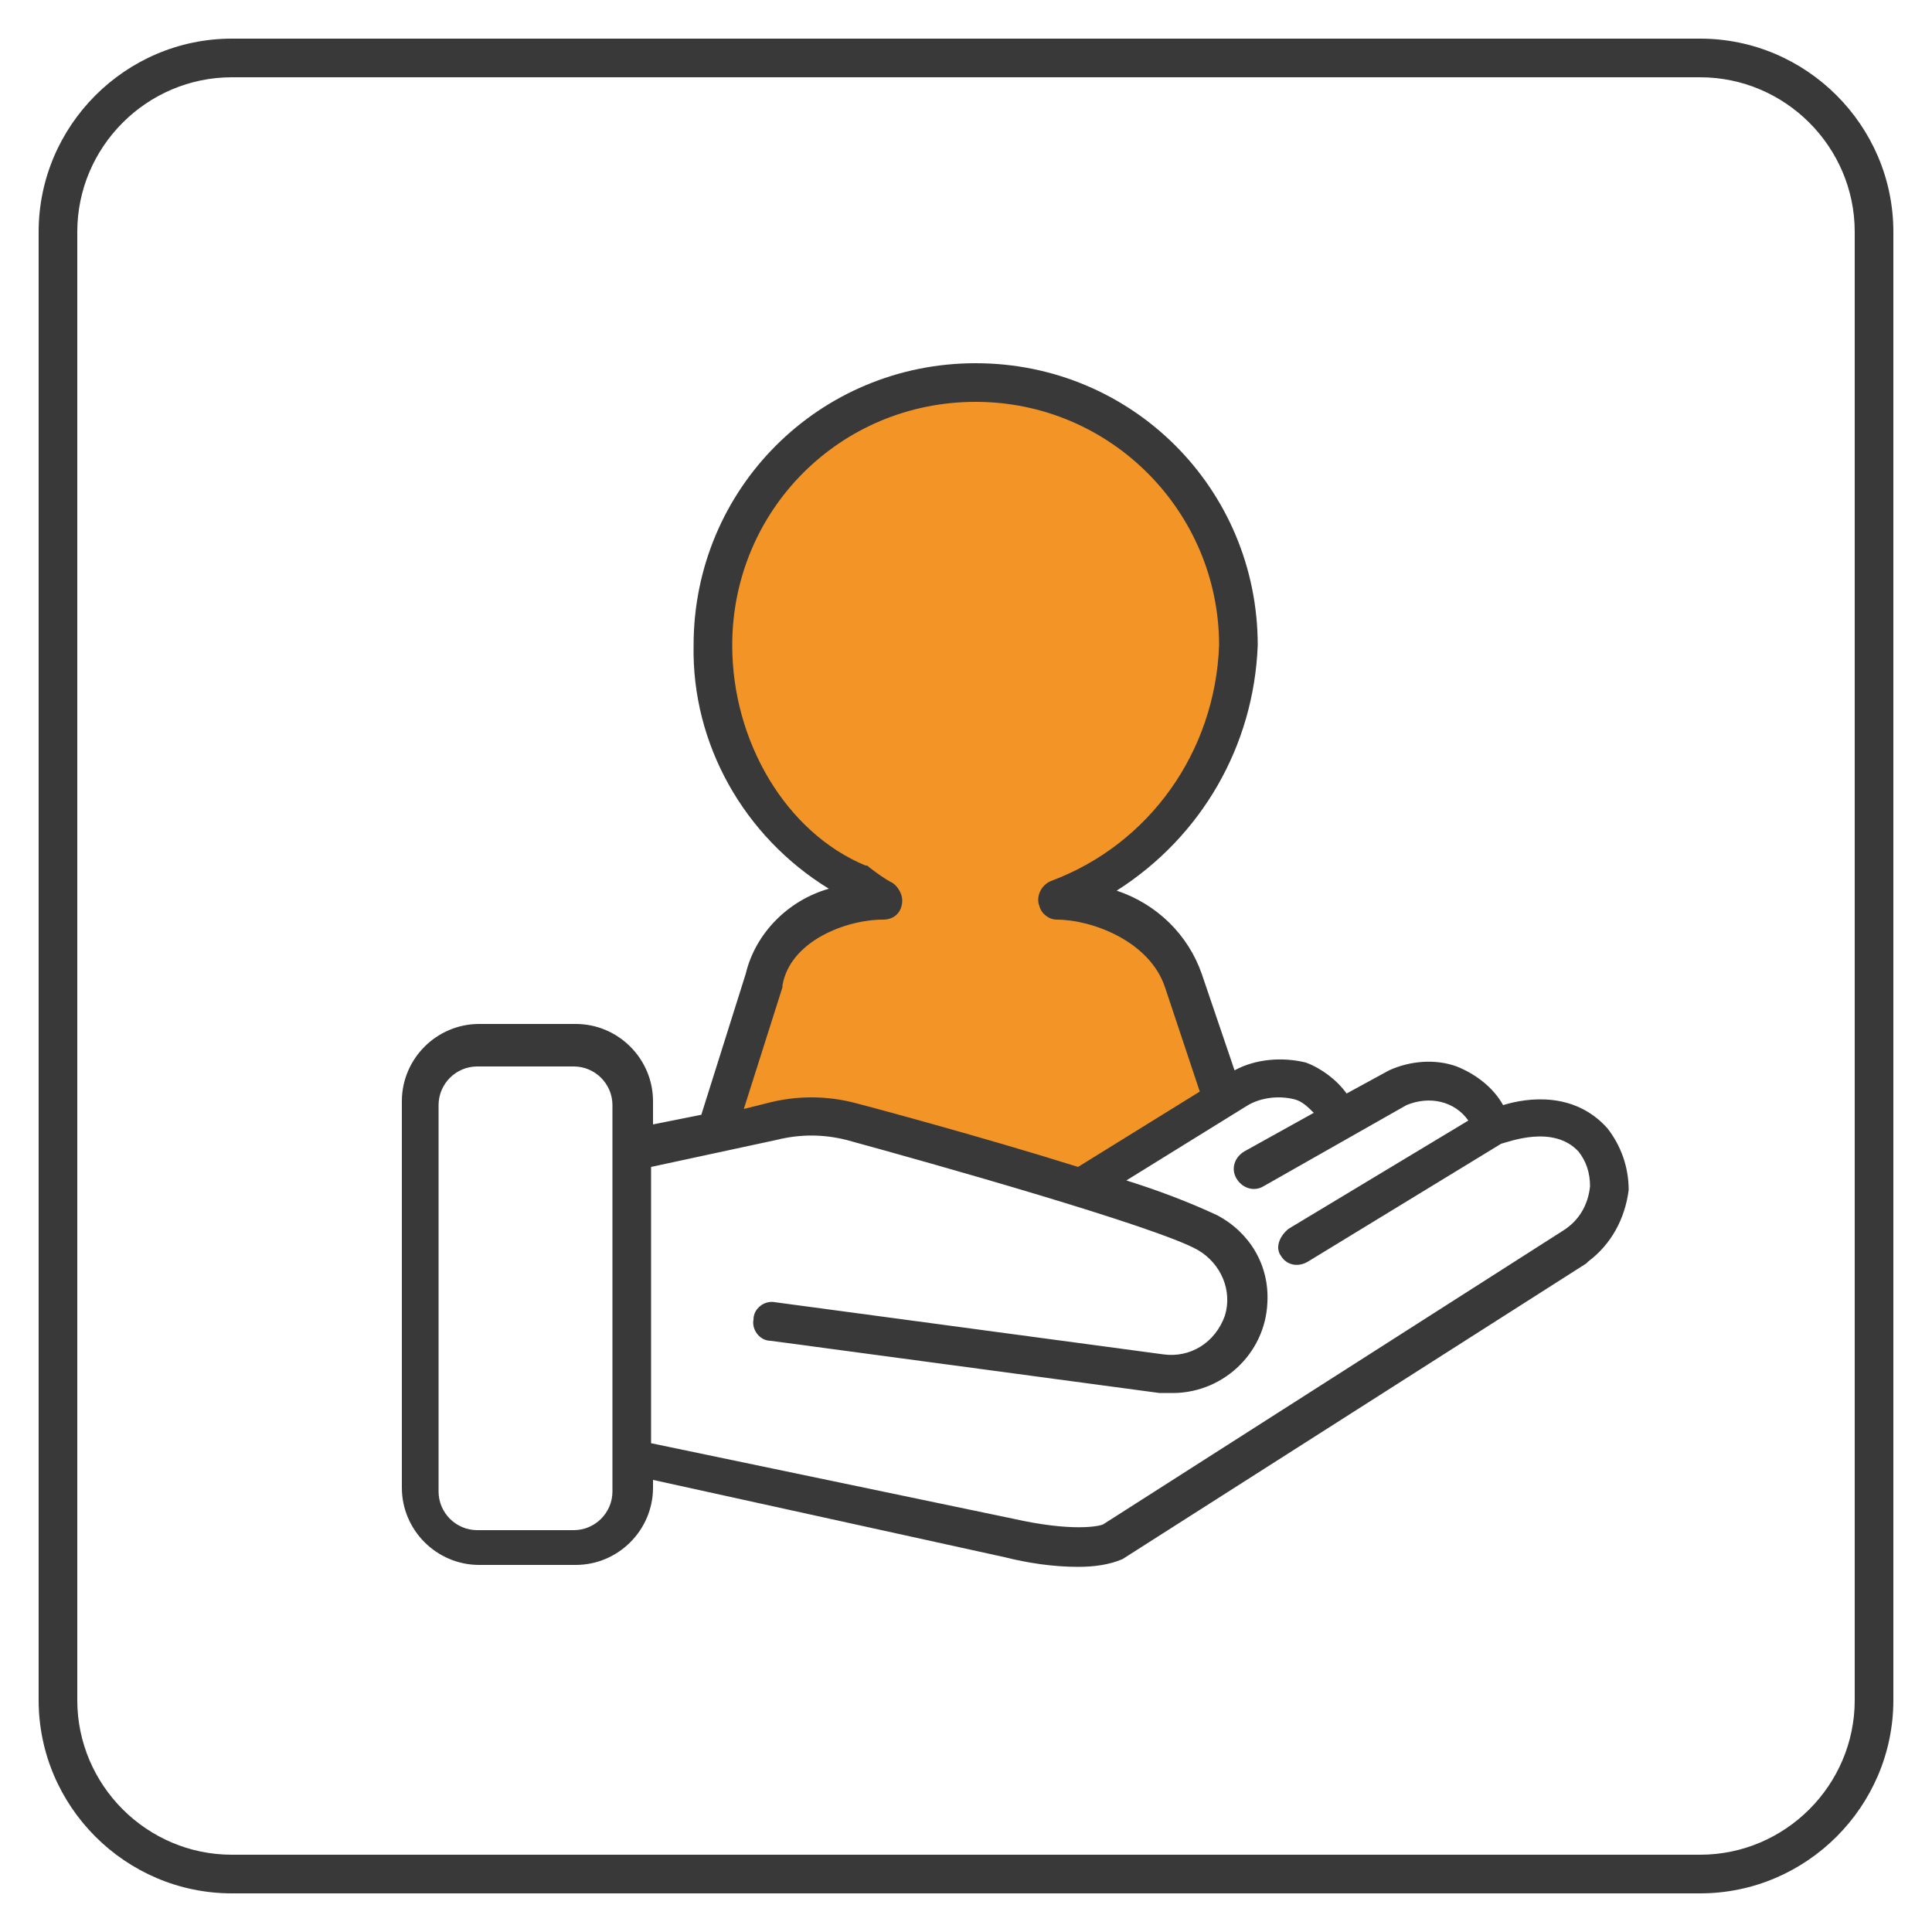
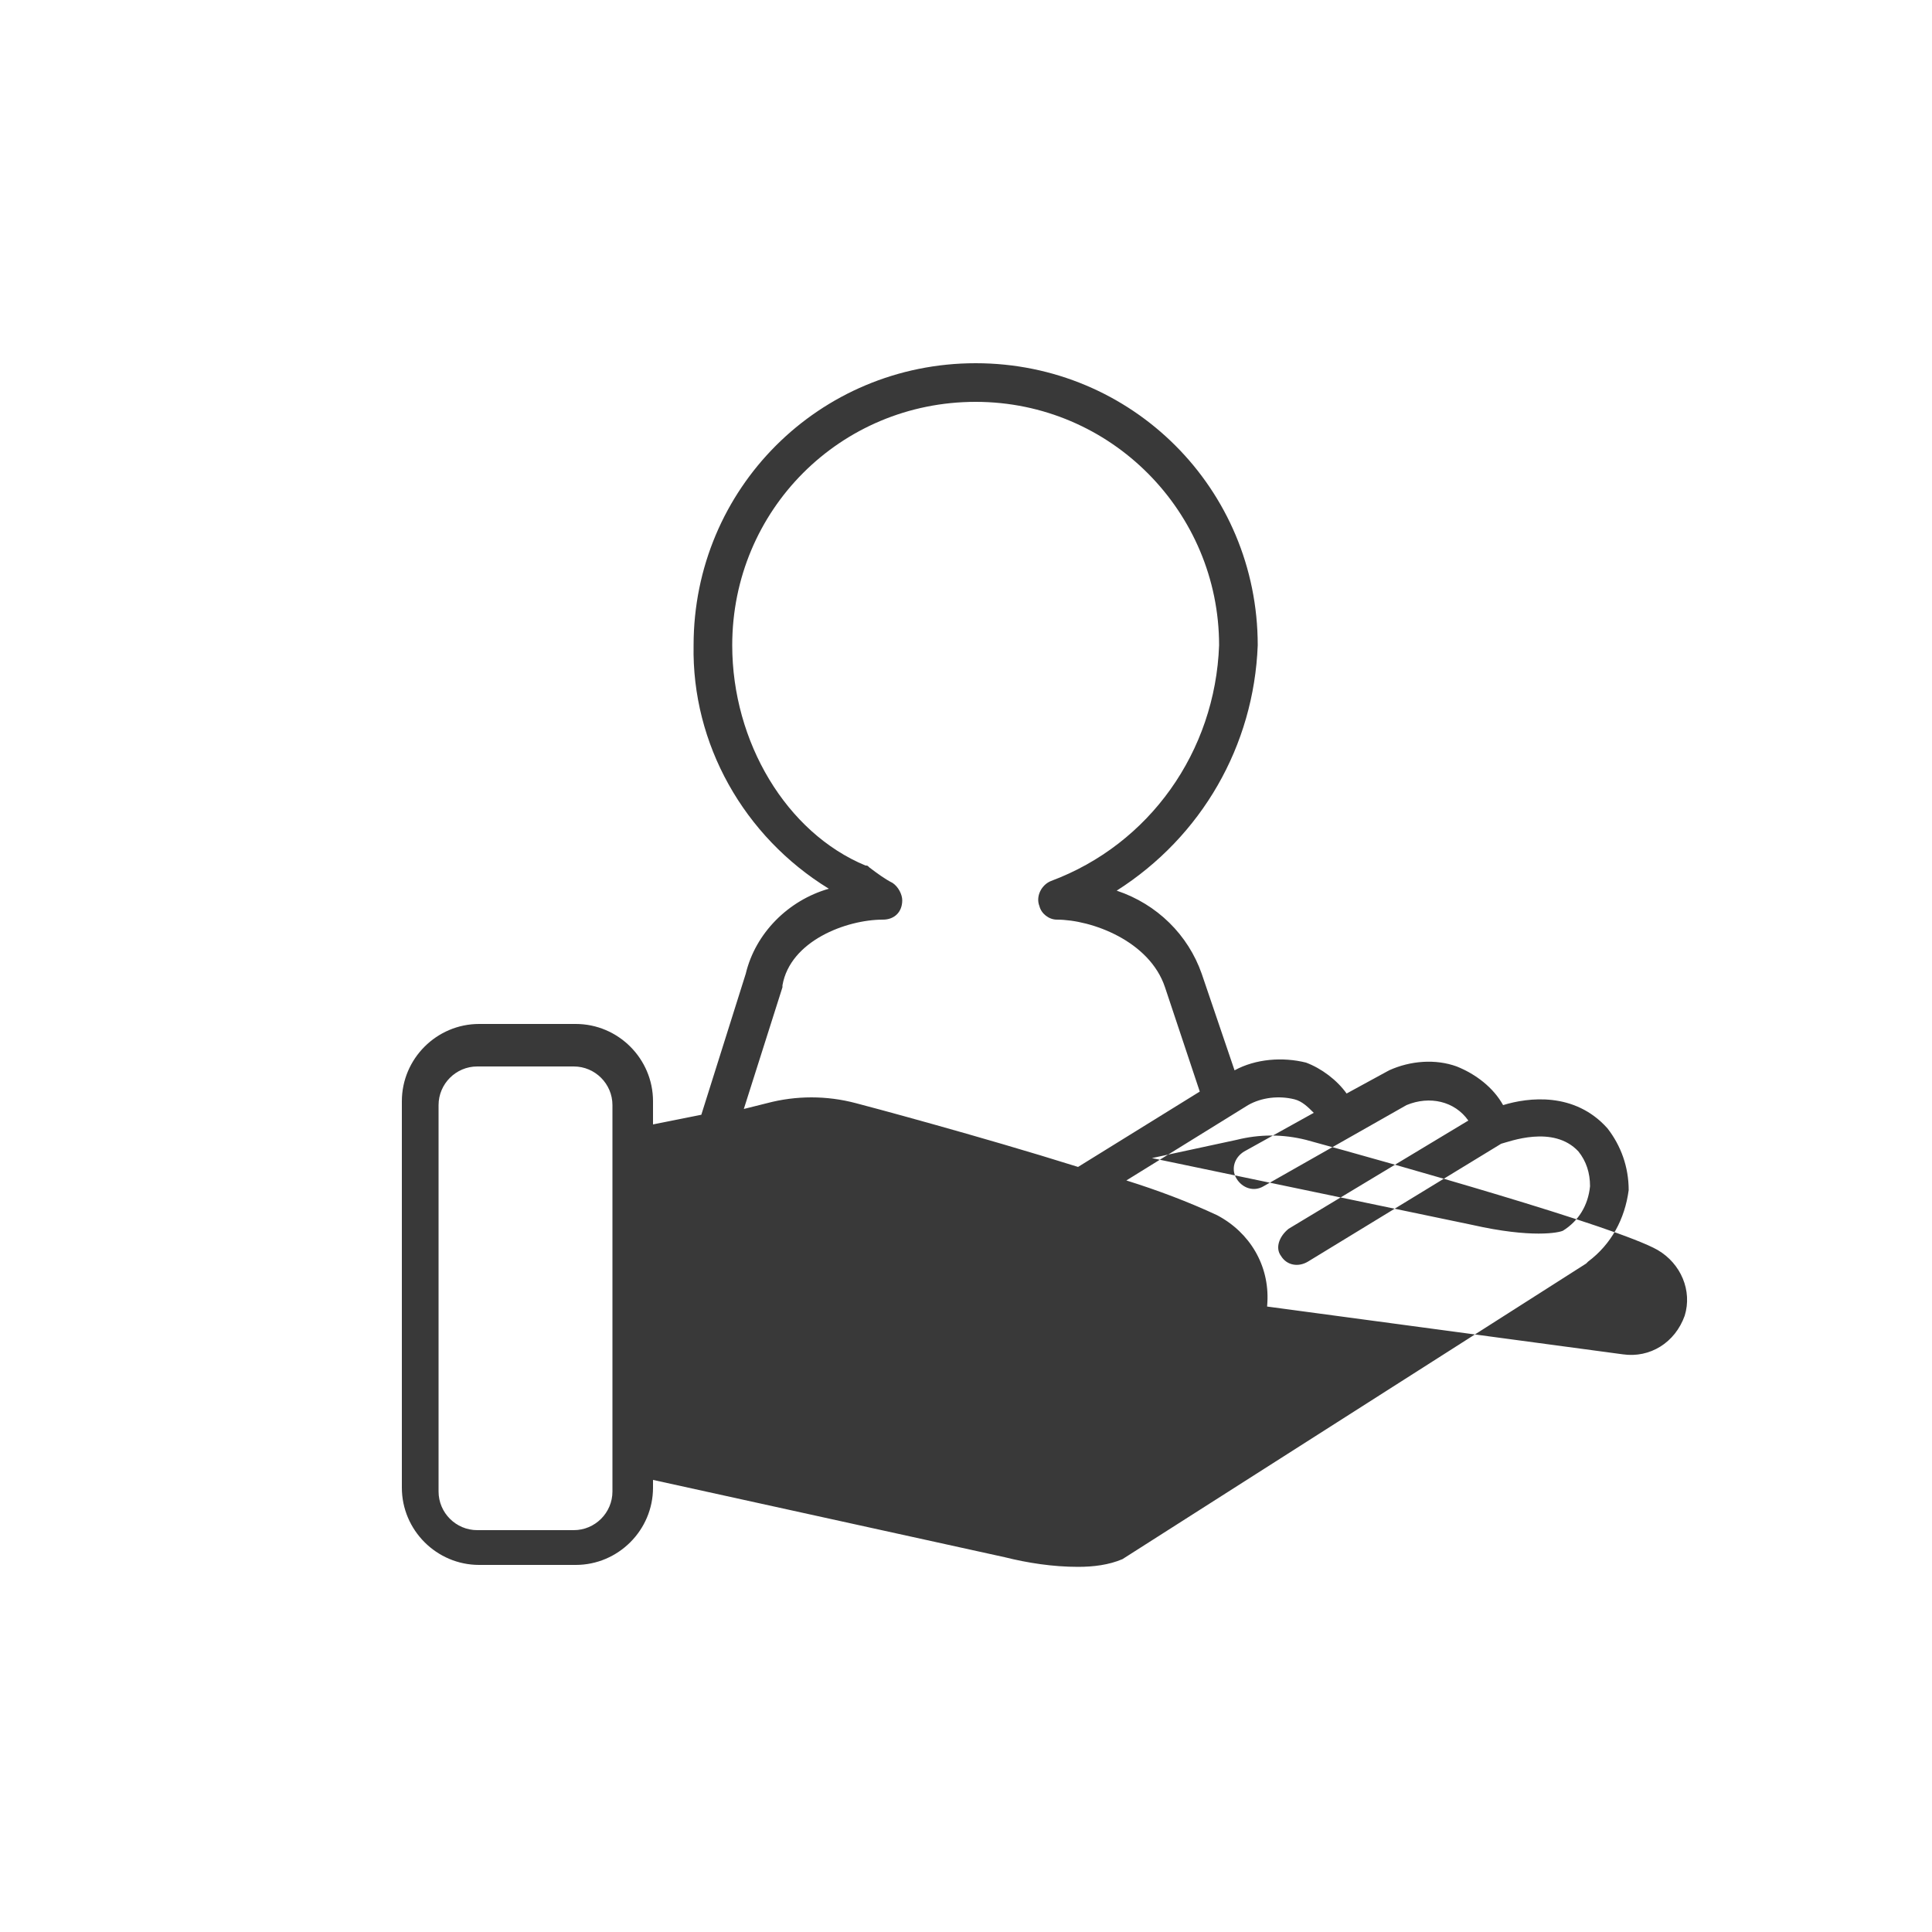
<svg xmlns="http://www.w3.org/2000/svg" version="1.1" id="_02-icon-einarbeitung_1_" x="0px" y="0px" viewBox="0 0 100 100" style="enable-background:new 0 0 100 100;" xml:space="preserve">
  <style type="text/css">
	.st0{fill:#F29526;}
	.st1{fill:#393939;}
</style>
-   <path id="_02-icon-einarbeitung-color" class="st0" d="M63.3,56.8l-2-6c-0.9-2.9-4.2-4.2-6.5-4.2c4.7-1.7,9.3-6.8,9.3-13.2  c0-7.5-6.1-13.6-13.6-13.6s-13.6,6.1-13.6,13.6l0,0v0c0,5.3,3.1,10.4,7.5,12.3c0.4,0.3,0.8,0.6,1.3,0.9c-2.3,0-5.6,1.3-6.2,4.2  l-2.5,8l5.8-0.7l13.4,3.3L63.3,56.8z" />
-   <path id="_02-icon-einarbeitung-inner-line" class="st1" d="M83.2,58.4c-1.7-1.9-4.1-1.6-5.4-1.2c-0.5-0.9-1.4-1.6-2.4-2  c-1.1-0.4-2.4-0.3-3.5,0.2l-2.2,1.2c-0.5-0.7-1.3-1.3-2.1-1.6c-1.2-0.3-2.6-0.2-3.7,0.4l-1.7-5c-0.7-2-2.3-3.6-4.4-4.3  c4.4-2.8,7.1-7.5,7.3-12.7c0-8.1-6.5-14.6-14.6-14.6h0c-8.1,0-14.6,6.5-14.6,14.6c0,0,0,0,0,0c-0.1,5.1,2.6,9.9,7,12.6  c-2.1,0.6-3.8,2.3-4.3,4.4l-2.3,7.3l-2.5,0.5v-1.2c0-2.2-1.8-4-4-4h-5c-2.2,0-4,1.8-4,4v20c0,2.2,1.8,4,4,4h5c2.2,0,4-1.8,4-4v-0.4  L52,80.6c1.2,0.3,2.5,0.5,3.8,0.5c0.8,0,1.6-0.1,2.3-0.4l24-15.3l0.1-0.1c1.2-0.9,1.9-2.2,2.1-3.7C84.3,60.4,83.9,59.3,83.2,58.4z   M40.5,51.1c0,0,0-0.1,0-0.1c0.4-2.3,3.3-3.4,5.2-3.4c0.6,0,1-0.4,1-1c0-0.3-0.2-0.7-0.5-0.9c-0.4-0.2-0.8-0.5-1.2-0.8  c-0.1-0.1-0.1-0.1-0.2-0.1c-4.1-1.7-6.9-6.4-6.9-11.4c0-7,5.6-12.6,12.6-12.6l0,0c7,0,12.6,5.7,12.6,12.6  c-0.2,5.5-3.6,10.3-8.7,12.2c-0.5,0.2-0.8,0.8-0.6,1.3c0.1,0.4,0.5,0.7,0.9,0.7c1.8,0,4.8,1.1,5.6,3.5v0l1.8,5.4l-6.3,3.9  c-5.1-1.6-11.1-3.2-11.5-3.3c-1.5-0.4-3.1-0.4-4.6,0l-1.2,0.3L40.5,51.1z M31.7,77.2c0,1.1-0.9,2-2,2h-5c-1.1,0-2-0.9-2-2v-20  c0-1.1,0.9-2,2-2h5c1.1,0,2,0.9,2,2V77.2z M80.9,63.7L57.1,78.9c-0.2,0.1-1.6,0.4-4.7-0.3l-18.7-3.9V60.4l6.5-1.4  c1.2-0.3,2.4-0.3,3.6,0c4.4,1.2,16.1,4.5,18.2,5.7c1.2,0.7,1.8,2.1,1.4,3.4c-0.5,1.4-1.8,2.2-3.2,2l-20.1-2.7  c-0.5-0.1-1.1,0.3-1.1,0.9c-0.1,0.5,0.3,1.1,0.9,1.1L60,72.1c0.2,0,0.3,0,0.5,0c2.7,0.1,5-2,5.1-4.7c0.1-1.9-0.9-3.6-2.6-4.5  c-1.5-0.7-3.1-1.3-4.7-1.8l6.3-3.9c0.7-0.4,1.6-0.5,2.4-0.3c0.4,0.1,0.7,0.4,1,0.7l-3.6,2c-0.5,0.3-0.7,0.9-0.4,1.4  c0.3,0.5,0.9,0.7,1.4,0.4c0,0,0,0,0,0l7.4-4.2C74,56.7,75.3,57,76,58l-9.3,5.6C66.2,64,66,64.6,66.3,65c0.3,0.5,0.9,0.6,1.4,0.3  l10-6.1c0.4-0.1,2.7-1,4,0.4c0.4,0.5,0.6,1.1,0.6,1.8C82.2,62.4,81.7,63.2,80.9,63.7z" />
-   <path id="_02-icon-einarbeitung-outer-line" class="st1" d="M12,4c-4.4,0-8,3.6-8,8v76c0,4.4,3.6,8,8,8h76c4.4,0,8-3.6,8-8V12  c0-4.4-3.6-8-8-8H12 M12,2h76c5.5,0,10,4.5,10,10v76c0,5.5-4.5,10-10,10H12C6.5,98,2,93.5,2,88V12C2,6.5,6.5,2,12,2z" />
+   <path id="_02-icon-einarbeitung-inner-line" class="st1" d="M83.2,58.4c-1.7-1.9-4.1-1.6-5.4-1.2c-0.5-0.9-1.4-1.6-2.4-2  c-1.1-0.4-2.4-0.3-3.5,0.2l-2.2,1.2c-0.5-0.7-1.3-1.3-2.1-1.6c-1.2-0.3-2.6-0.2-3.7,0.4l-1.7-5c-0.7-2-2.3-3.6-4.4-4.3  c4.4-2.8,7.1-7.5,7.3-12.7c0-8.1-6.5-14.6-14.6-14.6h0c-8.1,0-14.6,6.5-14.6,14.6c0,0,0,0,0,0c-0.1,5.1,2.6,9.9,7,12.6  c-2.1,0.6-3.8,2.3-4.3,4.4l-2.3,7.3l-2.5,0.5v-1.2c0-2.2-1.8-4-4-4h-5c-2.2,0-4,1.8-4,4v20c0,2.2,1.8,4,4,4h5c2.2,0,4-1.8,4-4v-0.4  L52,80.6c1.2,0.3,2.5,0.5,3.8,0.5c0.8,0,1.6-0.1,2.3-0.4l24-15.3l0.1-0.1c1.2-0.9,1.9-2.2,2.1-3.7C84.3,60.4,83.9,59.3,83.2,58.4z   M40.5,51.1c0,0,0-0.1,0-0.1c0.4-2.3,3.3-3.4,5.2-3.4c0.6,0,1-0.4,1-1c0-0.3-0.2-0.7-0.5-0.9c-0.4-0.2-0.8-0.5-1.2-0.8  c-0.1-0.1-0.1-0.1-0.2-0.1c-4.1-1.7-6.9-6.4-6.9-11.4c0-7,5.6-12.6,12.6-12.6l0,0c7,0,12.6,5.7,12.6,12.6  c-0.2,5.5-3.6,10.3-8.7,12.2c-0.5,0.2-0.8,0.8-0.6,1.3c0.1,0.4,0.5,0.7,0.9,0.7c1.8,0,4.8,1.1,5.6,3.5v0l1.8,5.4l-6.3,3.9  c-5.1-1.6-11.1-3.2-11.5-3.3c-1.5-0.4-3.1-0.4-4.6,0l-1.2,0.3L40.5,51.1z M31.7,77.2c0,1.1-0.9,2-2,2h-5c-1.1,0-2-0.9-2-2v-20  c0-1.1,0.9-2,2-2h5c1.1,0,2,0.9,2,2V77.2z M80.9,63.7c-0.2,0.1-1.6,0.4-4.7-0.3l-18.7-3.9V60.4l6.5-1.4  c1.2-0.3,2.4-0.3,3.6,0c4.4,1.2,16.1,4.5,18.2,5.7c1.2,0.7,1.8,2.1,1.4,3.4c-0.5,1.4-1.8,2.2-3.2,2l-20.1-2.7  c-0.5-0.1-1.1,0.3-1.1,0.9c-0.1,0.5,0.3,1.1,0.9,1.1L60,72.1c0.2,0,0.3,0,0.5,0c2.7,0.1,5-2,5.1-4.7c0.1-1.9-0.9-3.6-2.6-4.5  c-1.5-0.7-3.1-1.3-4.7-1.8l6.3-3.9c0.7-0.4,1.6-0.5,2.4-0.3c0.4,0.1,0.7,0.4,1,0.7l-3.6,2c-0.5,0.3-0.7,0.9-0.4,1.4  c0.3,0.5,0.9,0.7,1.4,0.4c0,0,0,0,0,0l7.4-4.2C74,56.7,75.3,57,76,58l-9.3,5.6C66.2,64,66,64.6,66.3,65c0.3,0.5,0.9,0.6,1.4,0.3  l10-6.1c0.4-0.1,2.7-1,4,0.4c0.4,0.5,0.6,1.1,0.6,1.8C82.2,62.4,81.7,63.2,80.9,63.7z" />
</svg>